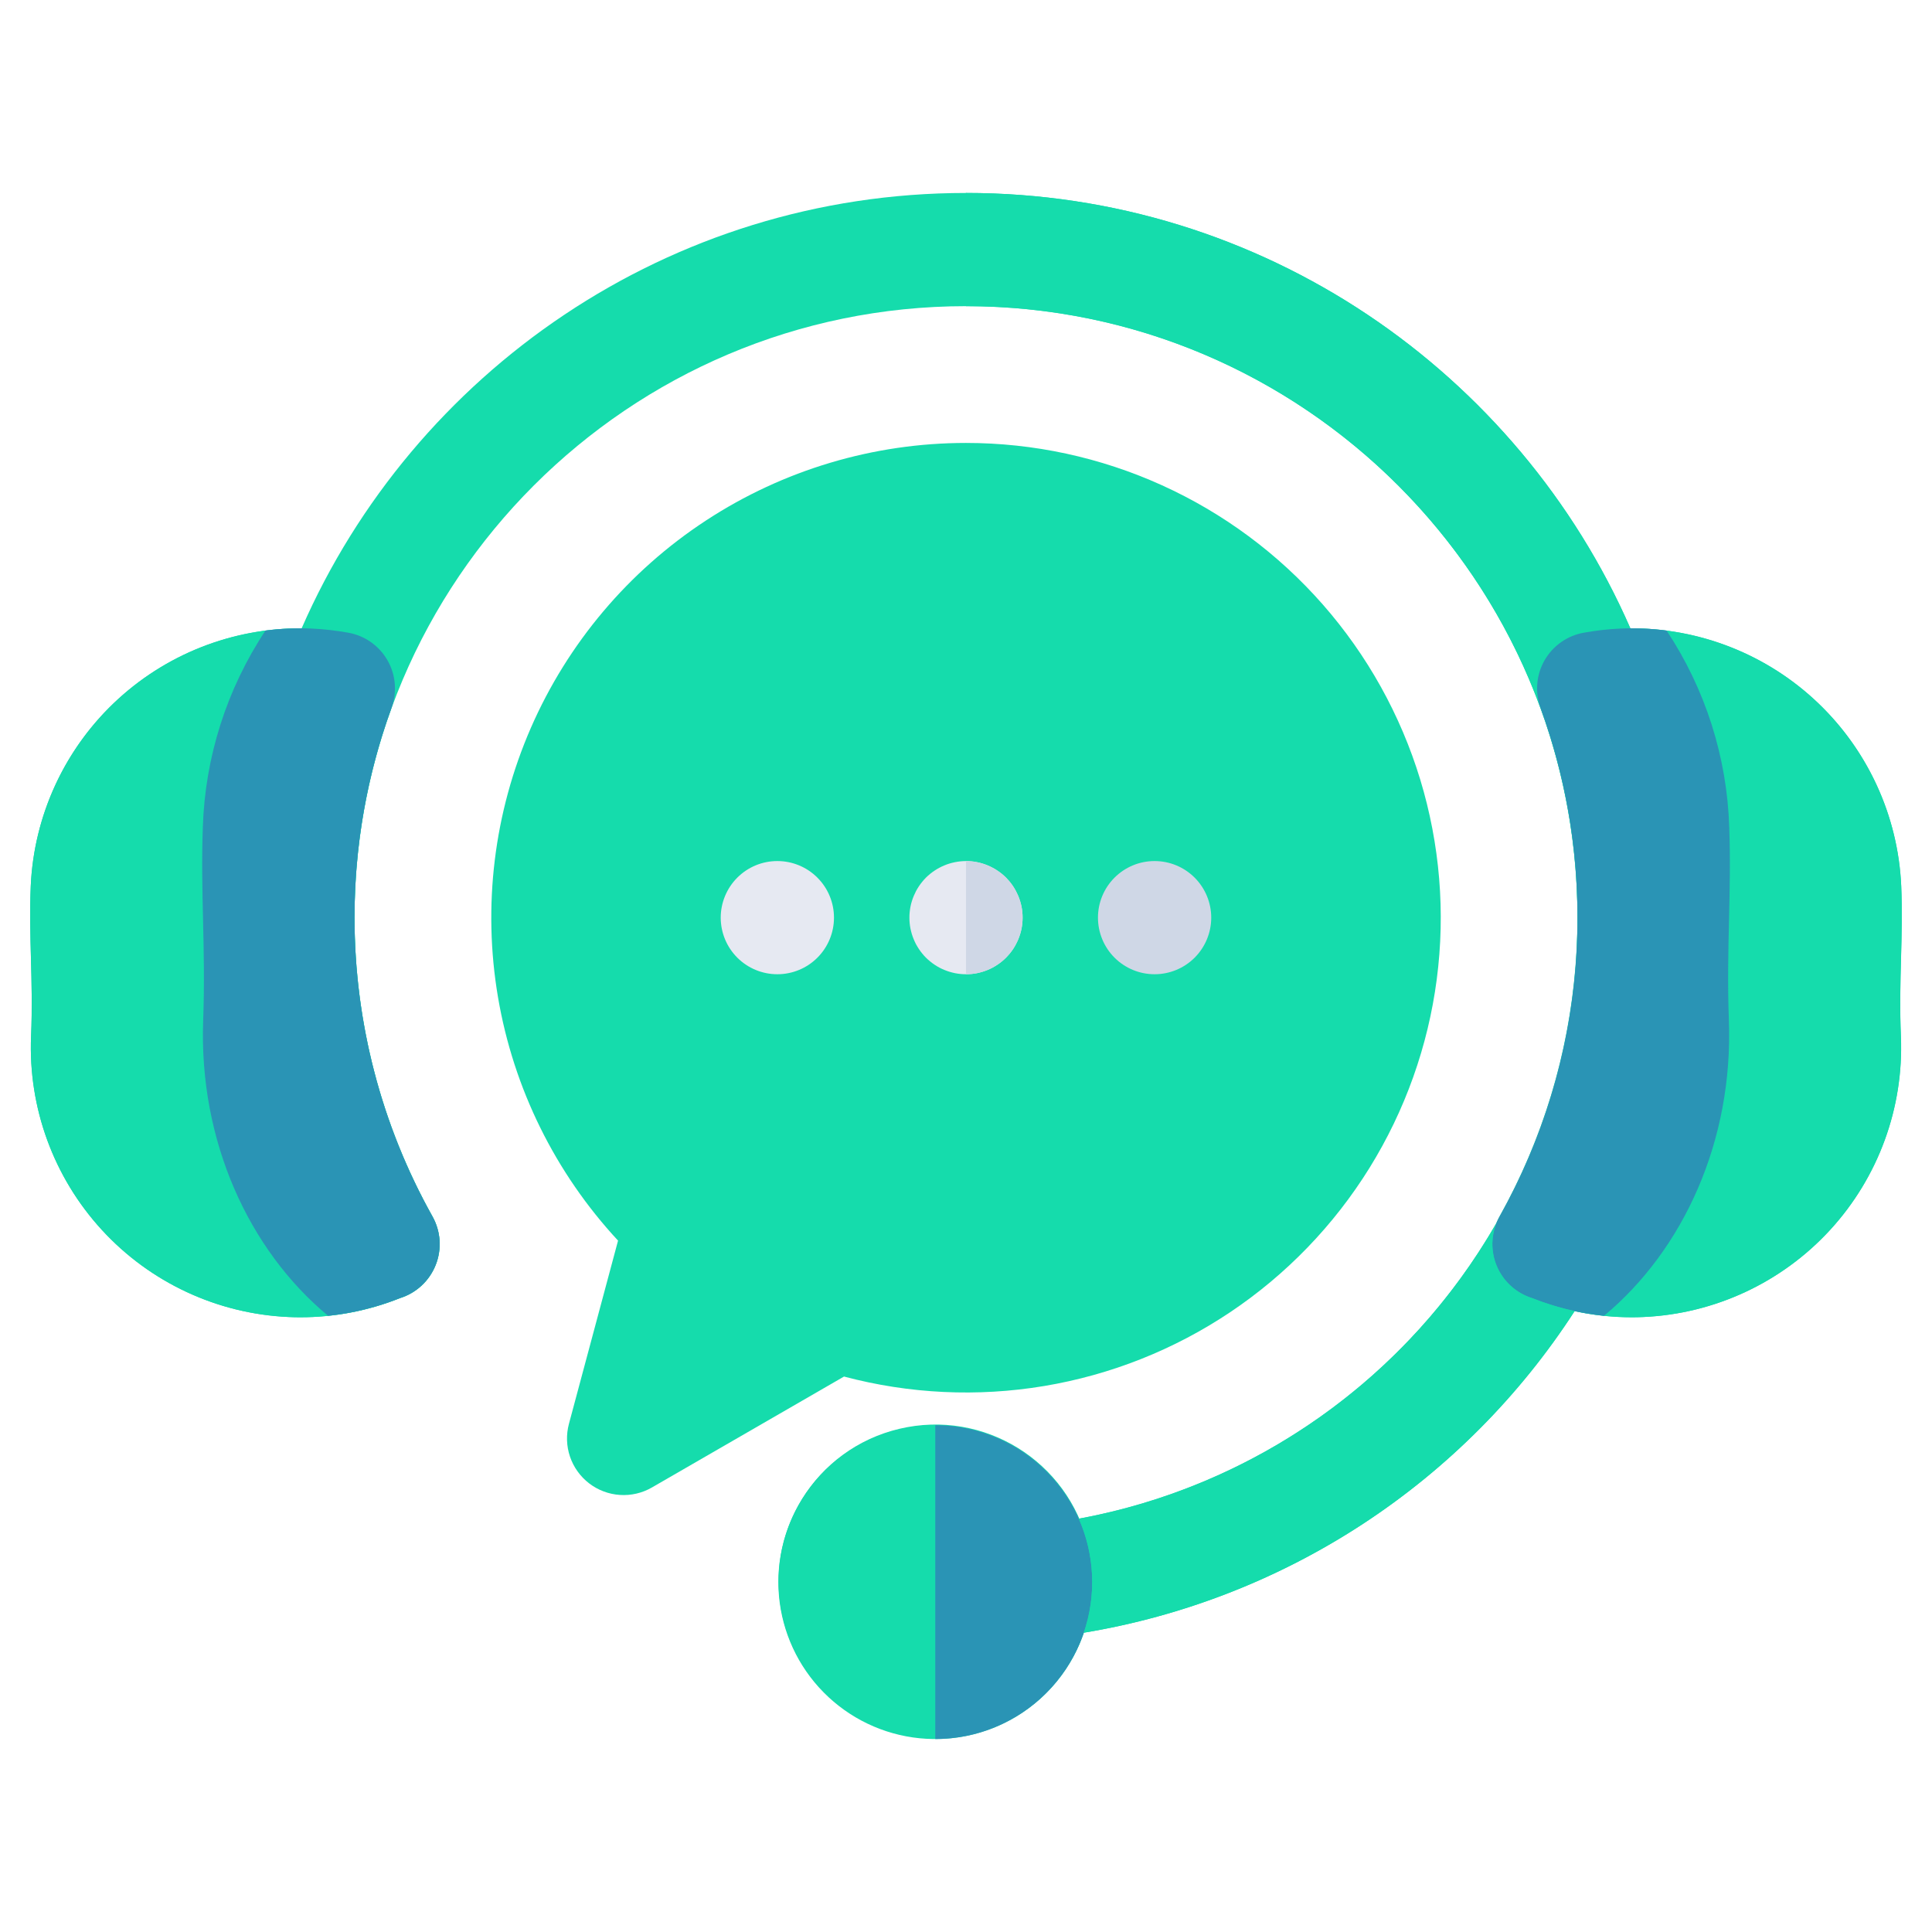
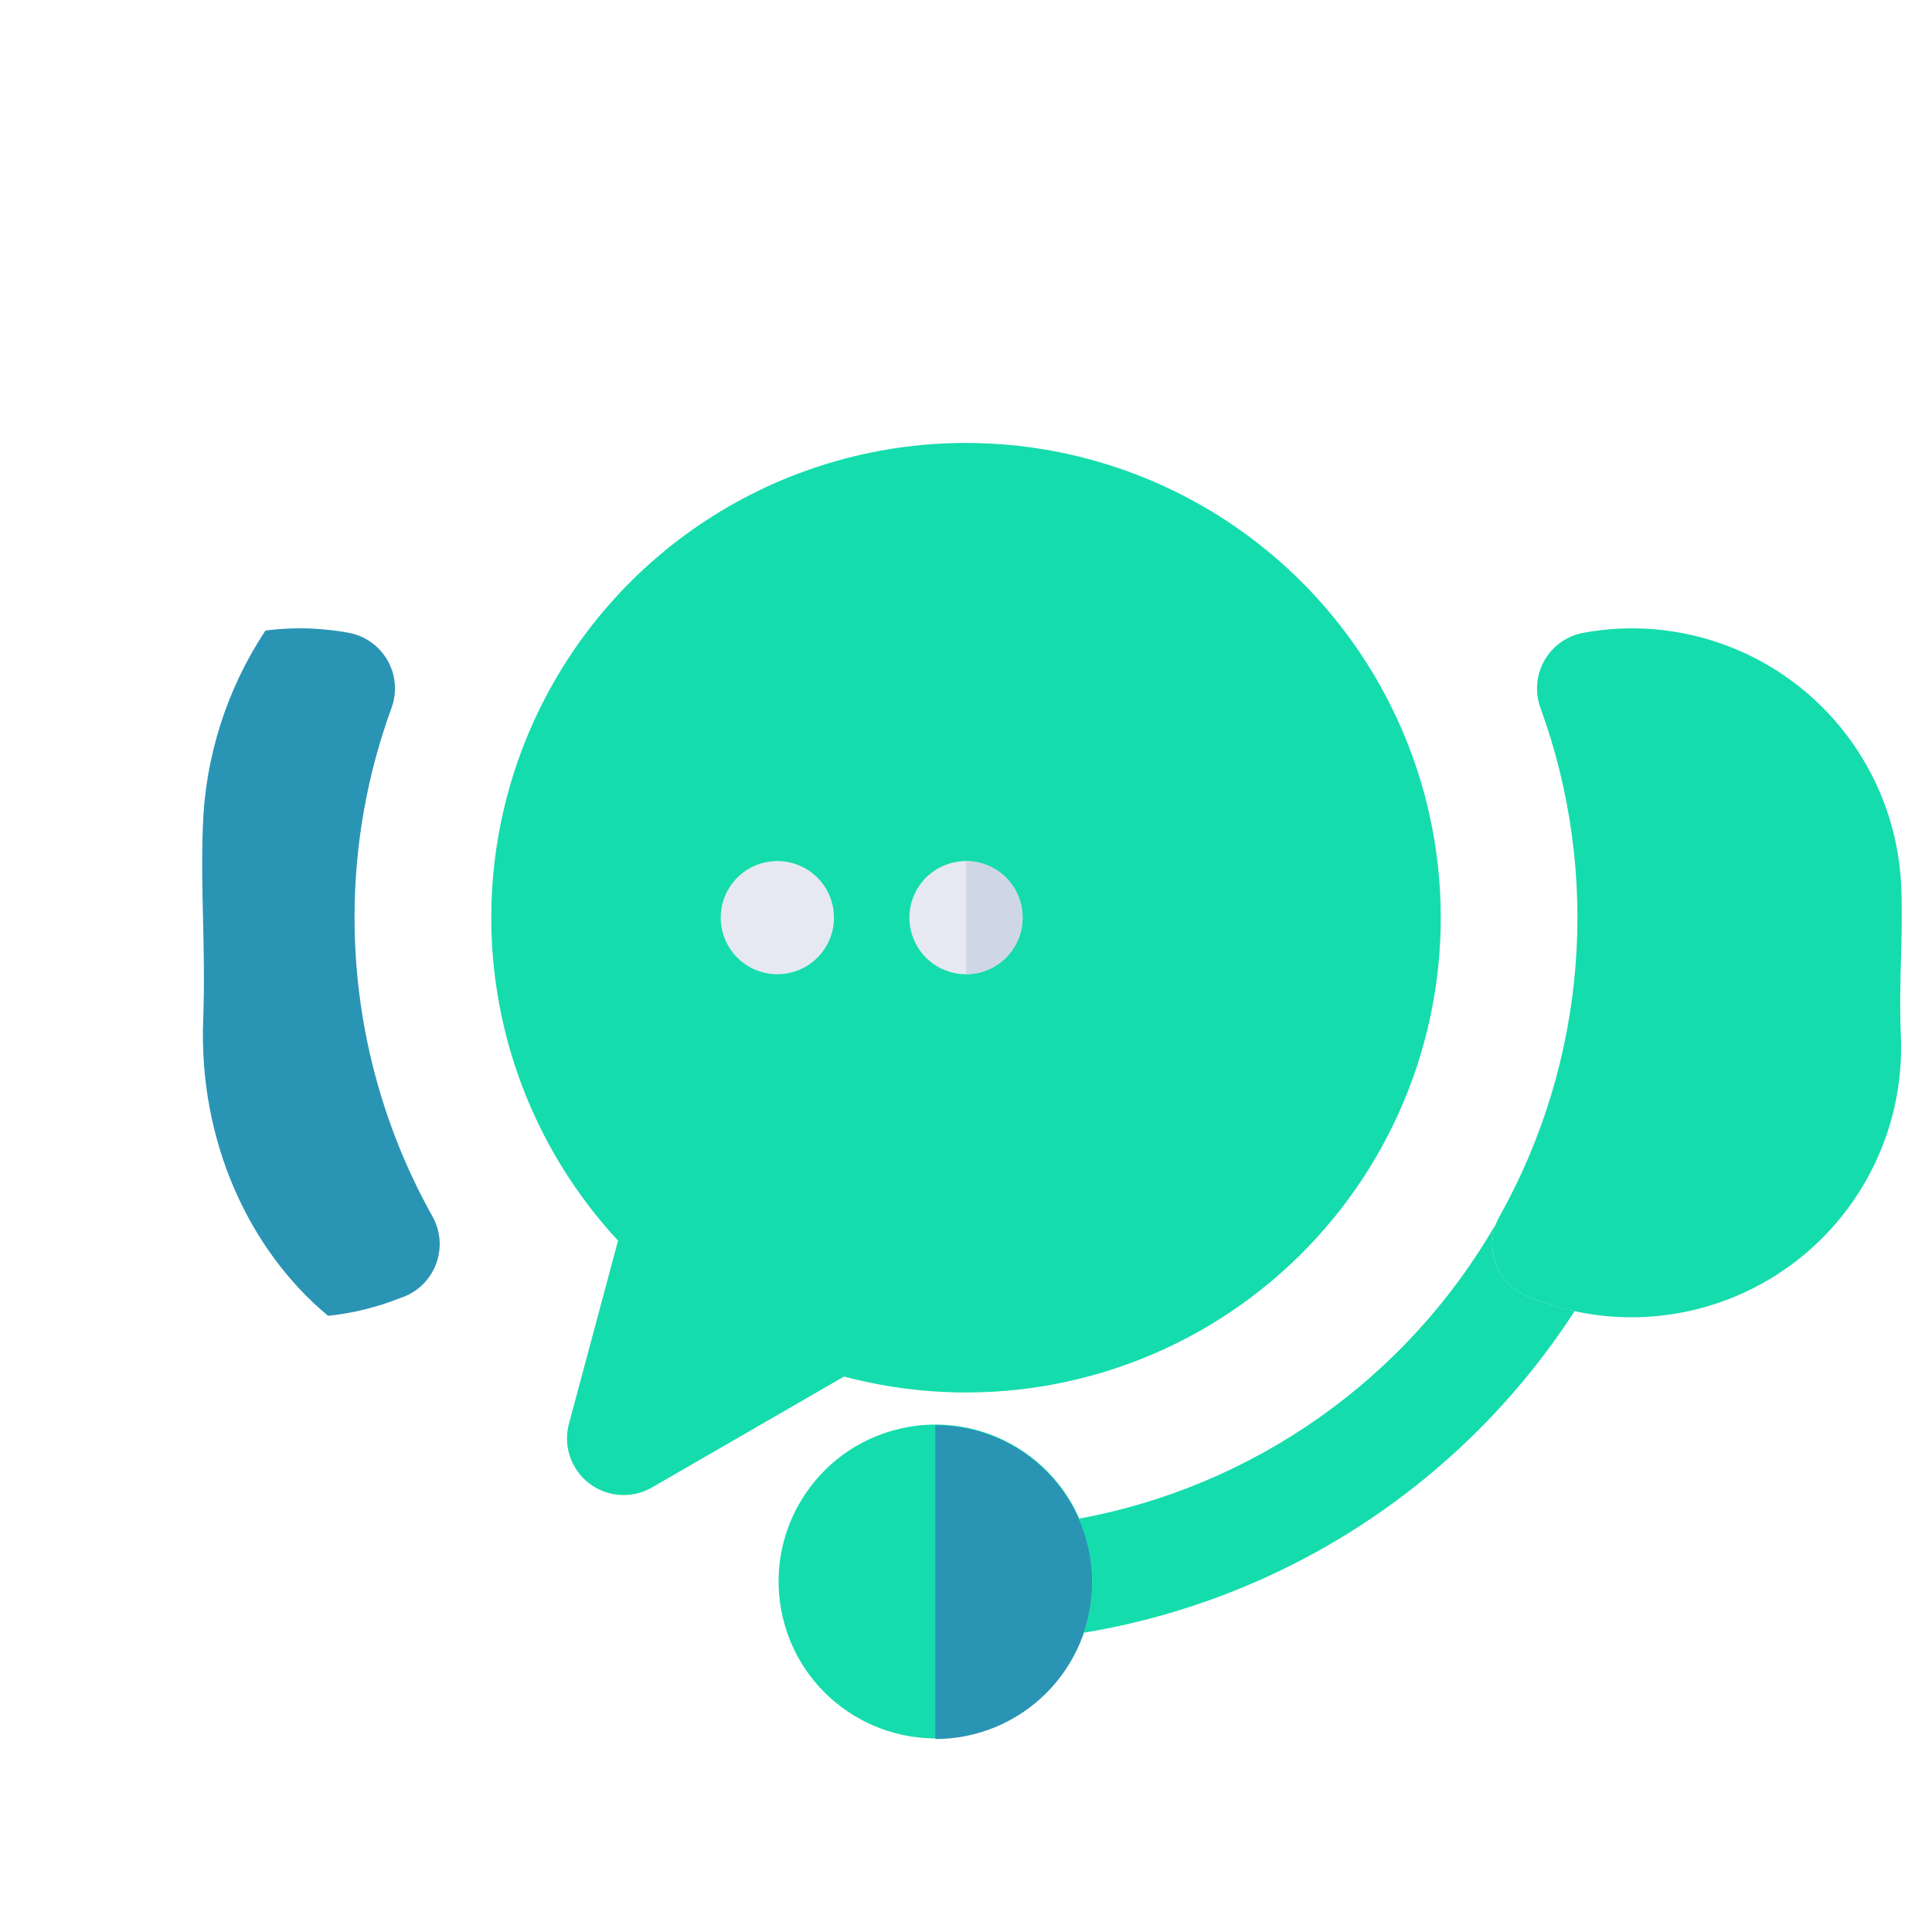
<svg xmlns="http://www.w3.org/2000/svg" width="72" height="72" viewBox="0 0 72 72" fill="none">
  <path d="M36 16.507C32.557 16.507 29.189 17.512 26.309 19.398C23.428 21.284 21.161 23.969 19.784 27.125C18.408 30.281 17.982 33.77 18.559 37.164C19.136 40.558 20.691 43.71 23.033 46.234L21.203 53.061C21.095 53.464 21.108 53.89 21.242 54.285C21.376 54.68 21.625 55.027 21.956 55.281C22.287 55.535 22.686 55.685 23.102 55.712C23.518 55.74 23.933 55.643 24.295 55.434L31.454 51.3C33.887 51.947 36.429 52.067 38.912 51.653C41.395 51.238 43.761 50.299 45.852 48.897C47.942 47.496 49.71 45.664 51.037 43.525C52.363 41.386 53.218 38.988 53.544 36.493C53.87 33.997 53.66 31.46 52.928 29.052C52.195 26.644 50.957 24.419 49.297 22.528C47.636 20.636 45.591 19.121 43.298 18.082C41.005 17.044 38.517 16.507 36 16.507Z" fill="#15DCAC" />
-   <path d="M70.847 35.701C70.87 34.84 70.893 33.95 70.854 33.018C70.737 30.424 69.621 27.976 67.739 26.186C65.858 24.397 63.357 23.405 60.76 23.418C56.589 13.877 47.061 7.191 36 7.191C24.938 7.191 15.411 13.877 11.24 23.418C8.643 23.404 6.141 24.397 4.259 26.187C2.377 27.977 1.262 30.427 1.146 33.021C1.107 33.949 1.13 34.84 1.153 35.701C1.178 36.615 1.203 37.561 1.158 38.62C1.048 41.279 1.996 43.872 3.794 45.833C5.592 47.794 8.095 48.962 10.753 49.081C10.9 49.088 11.046 49.091 11.193 49.091C12.464 49.092 13.723 48.85 14.903 48.378C15.203 48.284 15.479 48.125 15.709 47.911C15.94 47.698 16.119 47.435 16.235 47.143C16.352 46.851 16.401 46.537 16.38 46.224C16.359 45.91 16.268 45.605 16.114 45.331C14.21 41.93 13.211 38.097 13.212 34.198C13.212 21.633 23.435 11.41 36 11.41C48.565 11.41 58.788 21.634 58.788 34.198C58.804 39.517 56.952 44.673 53.556 48.766C50.16 52.86 45.435 55.632 40.205 56.598C39.654 55.351 38.684 54.336 37.465 53.727C36.244 53.119 34.85 52.956 33.523 53.267C32.195 53.578 31.018 54.342 30.195 55.429C29.371 56.515 28.953 57.855 29.013 59.217C29.073 60.579 29.606 61.877 30.522 62.888C31.437 63.898 32.677 64.557 34.026 64.75C35.376 64.943 36.751 64.659 37.913 63.946C39.075 63.233 39.951 62.137 40.391 60.846C44.106 60.232 47.652 58.849 50.802 56.785C53.952 54.721 56.636 52.022 58.683 48.861C59.381 49.013 60.093 49.09 60.807 49.091C60.954 49.091 61.101 49.088 61.249 49.081C63.906 48.962 66.408 47.793 68.206 45.833C70.004 43.872 70.952 41.279 70.842 38.621C70.797 37.561 70.822 36.615 70.847 35.701Z" fill="#15DCAC" />
  <path d="M70.845 35.701C70.868 34.84 70.892 33.95 70.852 33.018C70.733 30.36 69.565 27.858 67.604 26.059C65.643 24.261 63.049 23.314 60.391 23.425C59.931 23.446 59.473 23.497 59.02 23.58C58.717 23.634 58.429 23.753 58.177 23.93C57.925 24.107 57.715 24.337 57.561 24.604C57.408 24.871 57.314 25.168 57.288 25.475C57.261 25.782 57.303 26.091 57.408 26.38C58.531 29.463 58.976 32.752 58.713 36.023C58.45 39.294 57.484 42.469 55.883 45.333C55.729 45.607 55.639 45.912 55.618 46.225C55.597 46.538 55.647 46.852 55.763 47.144C55.879 47.436 56.059 47.698 56.289 47.912C56.52 48.125 56.795 48.284 57.095 48.378C58.275 48.85 59.535 49.092 60.806 49.091C60.953 49.091 61.1 49.088 61.247 49.081C63.904 48.962 66.406 47.793 68.204 45.833C70.002 43.872 70.95 41.279 70.84 38.621C70.795 37.561 70.82 36.615 70.845 35.701Z" fill="#15DCAC" />
-   <path d="M57.428 26.442C57.422 26.421 57.417 26.4 57.41 26.38C57.304 26.09 57.263 25.781 57.289 25.475C57.316 25.168 57.409 24.87 57.563 24.604C57.716 24.337 57.927 24.107 58.179 23.93C58.431 23.753 58.718 23.633 59.022 23.579C59.474 23.497 59.932 23.445 60.392 23.424C60.515 23.419 60.638 23.419 60.76 23.418C56.589 13.877 47.062 7.191 36 7.191V11.41C45.844 11.41 54.248 17.684 57.428 26.442Z" fill="#15DCAC" />
-   <path d="M16.114 45.331C14.513 42.468 13.548 39.292 13.285 36.022C13.022 32.751 13.467 29.462 14.59 26.38C14.696 26.09 14.737 25.781 14.71 25.474C14.684 25.168 14.591 24.87 14.437 24.604C14.284 24.337 14.073 24.107 13.821 23.93C13.569 23.753 13.281 23.633 12.978 23.579C12.524 23.497 12.064 23.445 11.603 23.424C8.945 23.314 6.351 24.262 4.391 26.061C2.431 27.86 1.264 30.363 1.146 33.021C1.107 33.949 1.13 34.84 1.153 35.701C1.178 36.615 1.203 37.561 1.158 38.62C1.048 41.279 1.996 43.872 3.794 45.833C5.592 47.794 8.095 48.962 10.753 49.081C10.9 49.088 11.046 49.091 11.193 49.091C12.464 49.092 13.723 48.85 14.903 48.378C15.203 48.284 15.479 48.125 15.709 47.911C15.94 47.698 16.119 47.435 16.235 47.143C16.352 46.851 16.401 46.537 16.38 46.224C16.359 45.91 16.268 45.605 16.114 45.331Z" fill="#15DCAC" />
  <path d="M13.213 34.198C13.21 31.531 13.677 28.885 14.591 26.379C14.697 26.09 14.738 25.781 14.712 25.474C14.685 25.168 14.592 24.87 14.438 24.603C14.284 24.337 14.074 24.106 13.822 23.929C13.57 23.752 13.283 23.633 12.979 23.579C12.525 23.497 12.066 23.445 11.604 23.424C11.033 23.401 10.46 23.425 9.893 23.499C8.449 25.678 7.641 28.215 7.559 30.828C7.515 32.021 7.541 33.164 7.567 34.27C7.594 35.444 7.622 36.658 7.572 38.02C7.406 42.515 9.27 46.58 12.226 49.036C13.145 48.941 14.047 48.72 14.905 48.377C15.205 48.284 15.48 48.124 15.711 47.911C15.941 47.697 16.121 47.435 16.237 47.143C16.353 46.851 16.402 46.537 16.382 46.223C16.361 45.91 16.27 45.605 16.116 45.331C14.212 41.929 13.213 38.096 13.213 34.198Z" fill="#2A94B5" />
-   <path d="M58.789 34.198C58.792 31.531 58.326 28.885 57.411 26.379C57.305 26.09 57.264 25.781 57.291 25.474C57.317 25.168 57.41 24.87 57.564 24.603C57.718 24.337 57.928 24.106 58.18 23.929C58.432 23.752 58.72 23.633 59.023 23.579C59.477 23.497 59.937 23.445 60.398 23.424C60.97 23.401 61.542 23.425 62.109 23.499C63.553 25.678 64.362 28.215 64.444 30.828C64.487 32.021 64.461 33.164 64.436 34.27C64.408 35.444 64.38 36.658 64.43 38.02C64.598 42.514 62.733 46.579 59.778 49.036C58.858 48.941 57.957 48.72 57.099 48.377C56.799 48.284 56.523 48.124 56.293 47.911C56.062 47.697 55.883 47.435 55.766 47.143C55.65 46.851 55.601 46.537 55.622 46.223C55.643 45.91 55.733 45.605 55.887 45.331C57.791 41.929 58.79 38.096 58.789 34.198Z" fill="#2A94B5" />
  <path d="M28.971 36.307C28.411 36.308 27.875 36.086 27.479 35.691C27.083 35.296 26.86 34.76 26.859 34.2C26.859 33.641 27.081 33.104 27.476 32.708C27.871 32.312 28.407 32.089 28.967 32.089H28.971C29.53 32.089 30.067 32.311 30.462 32.707C30.858 33.102 31.08 33.639 31.08 34.198C31.08 34.758 30.858 35.294 30.462 35.69C30.067 36.085 29.53 36.307 28.971 36.307Z" fill="#E6E9F2" />
  <path d="M36 36.307C35.931 36.308 35.861 36.304 35.792 36.297C35.723 36.291 35.655 36.28 35.588 36.267C35.52 36.252 35.453 36.236 35.387 36.216C35.321 36.196 35.256 36.172 35.193 36.146C35.129 36.12 35.066 36.091 35.006 36.059C34.945 36.026 34.886 35.99 34.829 35.952C34.771 35.913 34.716 35.873 34.663 35.829C34.609 35.786 34.557 35.738 34.508 35.69C34.459 35.642 34.412 35.589 34.369 35.535C34.325 35.482 34.284 35.427 34.246 35.369C34.208 35.312 34.172 35.253 34.139 35.192C34.107 35.132 34.079 35.069 34.052 35.005C34.026 34.942 34.002 34.877 33.982 34.811C33.962 34.745 33.946 34.677 33.931 34.61C33.917 34.542 33.907 34.474 33.901 34.406C33.894 34.337 33.89 34.267 33.891 34.198C33.89 34.129 33.894 34.06 33.901 33.991C33.907 33.922 33.919 33.853 33.931 33.786C33.944 33.718 33.962 33.651 33.982 33.586C34.002 33.52 34.025 33.455 34.052 33.391C34.079 33.328 34.109 33.266 34.139 33.205C34.172 33.144 34.208 33.084 34.246 33.027C34.284 32.97 34.325 32.914 34.369 32.861C34.412 32.807 34.46 32.755 34.508 32.706C34.556 32.657 34.609 32.612 34.663 32.567C34.716 32.525 34.771 32.483 34.829 32.445C34.886 32.407 34.945 32.371 35.006 32.339C35.066 32.307 35.13 32.277 35.193 32.251C35.256 32.224 35.321 32.201 35.387 32.181C35.519 32.142 35.655 32.114 35.792 32.1C35.93 32.086 36.069 32.086 36.207 32.1C36.276 32.106 36.344 32.116 36.412 32.131C36.48 32.144 36.546 32.16 36.612 32.181C36.678 32.201 36.743 32.224 36.807 32.251C36.87 32.277 36.932 32.307 36.993 32.339C37.054 32.371 37.113 32.406 37.17 32.445C37.228 32.483 37.284 32.525 37.337 32.567C37.391 32.612 37.443 32.658 37.491 32.706C37.538 32.754 37.586 32.807 37.631 32.861C37.673 32.914 37.716 32.97 37.754 33.027C37.792 33.084 37.827 33.144 37.859 33.205C37.891 33.266 37.921 33.328 37.948 33.391C37.974 33.454 37.997 33.52 38.018 33.586C38.039 33.653 38.054 33.718 38.069 33.786C38.083 33.853 38.093 33.922 38.099 33.991C38.107 34.06 38.109 34.129 38.109 34.198C38.109 34.267 38.105 34.337 38.099 34.406C38.094 34.475 38.081 34.542 38.069 34.61C38.056 34.677 38.038 34.745 38.018 34.811C37.998 34.877 37.974 34.942 37.948 35.005C37.921 35.069 37.891 35.132 37.859 35.192C37.827 35.253 37.792 35.312 37.754 35.369C37.716 35.427 37.673 35.482 37.631 35.535C37.586 35.589 37.54 35.641 37.491 35.69C37.441 35.739 37.391 35.786 37.337 35.829C37.284 35.873 37.228 35.913 37.17 35.952C37.113 35.99 37.054 36.026 36.993 36.059C36.933 36.091 36.871 36.12 36.807 36.146C36.743 36.172 36.678 36.196 36.612 36.216C36.547 36.236 36.48 36.252 36.412 36.267C36.344 36.281 36.276 36.291 36.207 36.297C36.138 36.304 36.069 36.308 36 36.307Z" fill="#E6E9F2" />
  <path d="M38.069 33.786C38.055 33.718 38.038 33.651 38.018 33.586C37.998 33.522 37.974 33.454 37.948 33.391C37.921 33.328 37.892 33.266 37.859 33.205C37.827 33.144 37.792 33.084 37.754 33.027C37.716 32.97 37.674 32.914 37.631 32.861C37.586 32.807 37.54 32.755 37.491 32.706C37.441 32.657 37.391 32.612 37.337 32.567C37.284 32.525 37.228 32.483 37.17 32.445C37.113 32.406 37.054 32.371 36.993 32.339C36.932 32.307 36.871 32.277 36.807 32.251C36.743 32.224 36.678 32.201 36.612 32.181C36.547 32.16 36.48 32.144 36.412 32.131C36.344 32.116 36.276 32.106 36.207 32.1C36.138 32.093 36.069 32.09 36 32.09V36.307C36.069 36.308 36.138 36.304 36.207 36.297C36.276 36.291 36.344 36.281 36.412 36.267C36.48 36.253 36.547 36.236 36.612 36.216C36.678 36.196 36.743 36.173 36.807 36.146C36.871 36.12 36.933 36.091 36.993 36.059C37.054 36.026 37.113 35.99 37.17 35.952C37.228 35.914 37.284 35.873 37.337 35.829C37.391 35.786 37.443 35.738 37.491 35.69C37.538 35.642 37.586 35.589 37.631 35.535C37.673 35.482 37.716 35.427 37.754 35.37C37.792 35.312 37.827 35.253 37.859 35.192C37.891 35.132 37.921 35.069 37.948 35.005C37.974 34.942 37.997 34.876 38.018 34.811C38.039 34.747 38.054 34.678 38.069 34.61C38.083 34.542 38.093 34.474 38.099 34.406C38.107 34.339 38.109 34.267 38.109 34.198C38.109 34.129 38.105 34.06 38.099 33.991C38.094 33.922 38.081 33.853 38.069 33.786Z" fill="#CFD7E6" />
-   <path d="M43.029 36.307C42.47 36.308 41.933 36.086 41.537 35.691C41.141 35.296 40.919 34.76 40.918 34.2C40.917 33.641 41.139 33.104 41.534 32.708C41.93 32.312 42.466 32.089 43.025 32.089H43.029C43.589 32.089 44.125 32.311 44.521 32.707C44.916 33.102 45.139 33.639 45.139 34.198C45.139 34.758 44.916 35.294 44.521 35.69C44.125 36.085 43.589 36.307 43.029 36.307Z" fill="#CFD7E6" />
  <path d="M36.209 64.627C39.352 63.885 41.297 60.735 40.554 57.592C39.811 54.449 36.661 52.504 33.519 53.247C30.376 53.99 28.43 57.139 29.173 60.282C29.916 63.425 33.066 65.37 36.209 64.627Z" fill="#15DCAC" />
  <path d="M34.855 53.112V64.809C36.407 64.809 37.894 64.193 38.991 63.096C40.088 61.999 40.704 60.511 40.704 58.96C40.704 57.409 40.088 55.922 38.991 54.825C37.894 53.728 36.407 53.112 34.855 53.112Z" fill="#2A94B5" />
  <path d="M57.095 48.378C56.818 48.291 56.561 48.148 56.342 47.958C56.122 47.768 55.944 47.534 55.819 47.272C55.694 47.01 55.624 46.725 55.615 46.434C55.605 46.144 55.656 45.855 55.763 45.585C54.124 48.44 51.884 50.904 49.197 52.806C46.51 54.708 43.441 56.002 40.203 56.598C40.798 57.94 40.865 59.458 40.389 60.847C44.105 60.232 47.651 58.849 50.801 56.785C53.951 54.721 56.635 52.022 58.681 48.861C58.14 48.743 57.61 48.582 57.095 48.378Z" fill="#15DCAC" />
</svg>